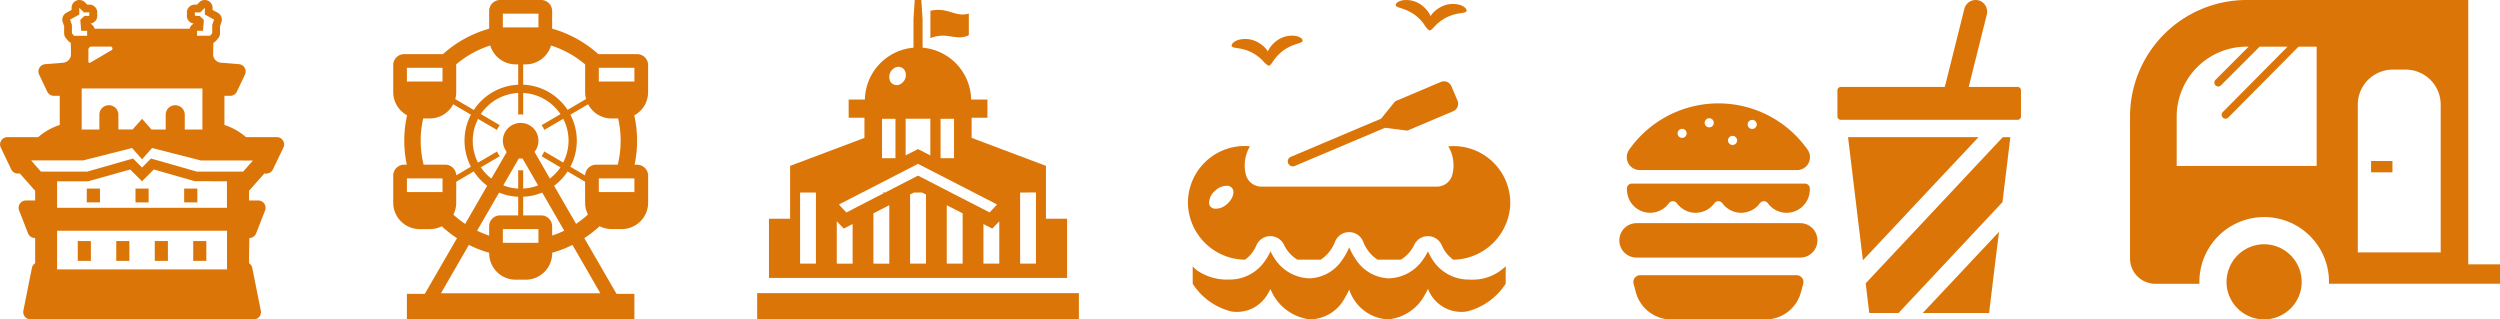
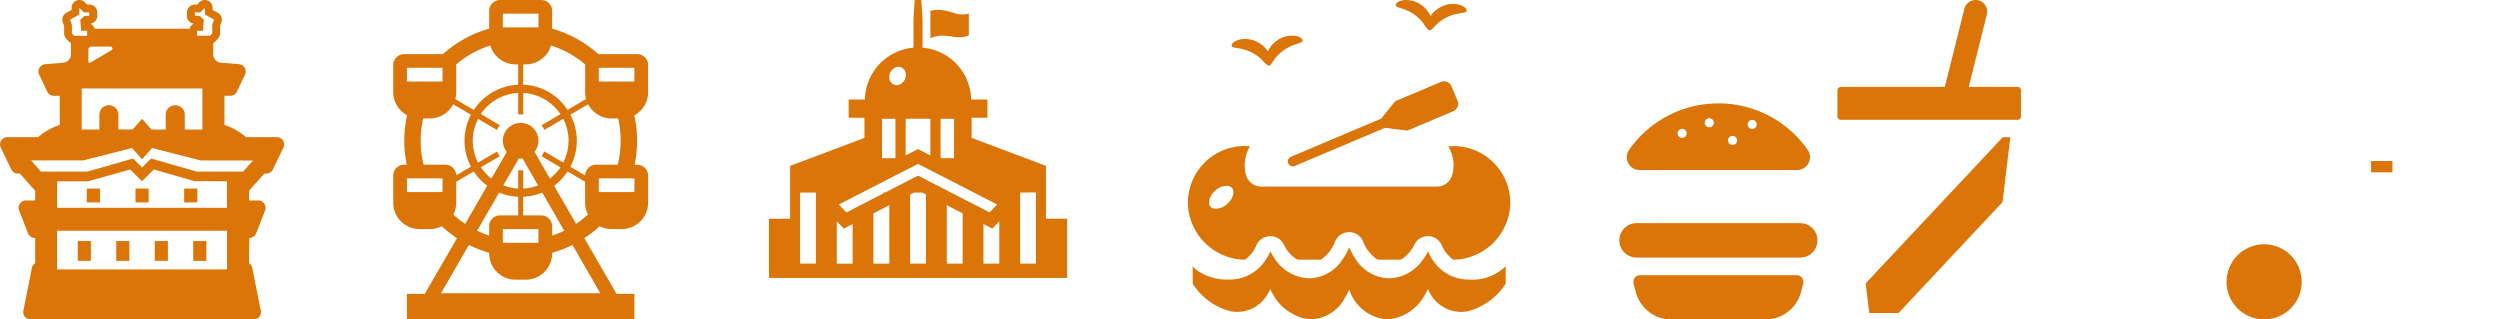
<svg xmlns="http://www.w3.org/2000/svg" width="234.786" height="30" viewBox="0 0 234.786 30">
  <g id="グループ_30" data-name="グループ 30" transform="translate(-362 -1319)">
    <g id="お城の無料アイコン素材_1" data-name="お城の無料アイコン素材 1" transform="translate(333.709 1319)">
      <path id="パス_28" data-name="パス 28" d="M54.867,13.2a.68.68,0,0,0-.58-.324h-2.9a5.191,5.191,0,0,0-.475-.374,5.81,5.81,0,0,0-1.543-.767V9h.543a.689.689,0,0,0,.621-.388l.762-1.6a.676.676,0,0,0-.023-.639.688.688,0,0,0-.539-.347l-1.7-.137a.8.8,0,0,1-.726-.79l.023-1.078a.722.722,0,0,0,.242-.183l.205-.238a.731.731,0,0,0,.178-.479V2.461l.132-.383a.733.733,0,0,0-.342-.881L48.255.932V.721A.731.731,0,0,0,47.8.055a.723.723,0,0,0-.79.16l-.219.219h-.215a.731.731,0,0,0-.717.868V1.32a.708.708,0,0,0-.018.173.725.725,0,0,0,.607.716c.017,0,.03.012.047.015a.721.721,0,0,0-.4.474H37.177a.714.714,0,0,0-.3-.418.852.852,0,0,0-.1-.063.739.739,0,0,0,.633-.9V1.3a.732.732,0,0,0-.717-.868h-.215L36.26.215a.723.723,0,0,0-.79-.16.73.73,0,0,0-.457.667v.21l-.489.265a.732.732,0,0,0-.342.881l.132.383v.662a.732.732,0,0,0,.178.479l.206.238a.712.712,0,0,0,.242.178L34.958,5.1a.8.8,0,0,1-.726.79l-1.7.137a.687.687,0,0,0-.539.347.675.675,0,0,0-.023.639l.762,1.6A.689.689,0,0,0,33.356,9H33.9v2.735a5.869,5.869,0,0,0-1.543.767,5.13,5.13,0,0,0-.475.374h-2.9a.689.689,0,0,0-.616.986l.982,2.05a.693.693,0,0,0,.621.388h.192l1.4,1.58a.117.117,0,0,0,.032.037v.909h-.863a.69.69,0,0,0-.644.94l.84,2.151a.69.69,0,0,0,.639.434h.027v2.37a.671.671,0,0,0-.306.447l-.8,4.009a.7.7,0,0,0,.146.571.685.685,0,0,0,.53.251H52.109a.7.7,0,0,0,.534-.251.691.691,0,0,0,.142-.571l-.8-4.009a.672.672,0,0,0-.306-.447v-.609l.027-1.76h0a.689.689,0,0,0,.639-.434l.84-2.151a.69.69,0,0,0-.644-.94h-.863v-.909a.121.121,0,0,0,.032-.037l1.4-1.58H53.3a.689.689,0,0,0,.621-.388l.986-2.05A.675.675,0,0,0,54.867,13.2ZM41.641,11.166h0l-.006-.007-.891,1H39.41V10.772a.891.891,0,0,0-.26-.63.9.9,0,0,0-.635-.26.889.889,0,0,0-.891.89v1.393H35.963V8.31H47.3v3.854H45.643V10.772a.892.892,0,0,0-.895-.89.909.909,0,0,0-.635.26.891.891,0,0,0-.26.63v1.393H42.52l-.786-.891ZM38.766,4.712,36.757,5.891a.108.108,0,0,1-.164-.1V4.667a.294.294,0,0,1,.292-.292h1.79A.182.182,0,0,1,38.766,4.712Zm8.767-3.347.863.475-.174.5v.781l-.205.238H46.794V2.89h.557l.018-.192.069-.831-.393-.375h-.194l-.26-.013a.812.812,0,0,0-.014-.305s0-.007,0-.01h.515l.258-.258.176-.167Zm-10.84-.2c0,.008-.055.312,0,.325v0h-.468l-.393.375L35.9,2.7l.018.192h.557v.471H35.25l-.205-.238V2.342l-.174-.5.867-.475,0-.635.433.434h.516Zm-5.476,13.9H36.1L40.689,13.9l.484.543.4.454.052.061h0l.006.007.457-.521.484-.543,4.584,1.169h2.95l1.939.006-.917,1.039H46.771l-4.3-1.228-.84.845-.845-.845-4.3,1.228H32.132l-.558-.632ZM49.611,25.3H33.652V21.667H49.611V25.3Zm0-5.785H33.652V17.027h2.9l3.968-1.109,1.1,1.1,0,0h0l.007.007,1.11-1.109,3.836,1.1,3.032.009v2.493Z" transform="translate(0 0)" fill="#db7508" />
      <path id="パス_29" data-name="パス 29" d="M152.926,386.355v1.852h0v.009h1.233v-1.861Z" transform="translate(-117.332 -363.717)" fill="#db7508" />
      <path id="パス_30" data-name="パス 30" d="M214.61,386.355v1.852h0v.009h1.233v-1.861Z" transform="translate(-175.402 -363.717)" fill="#db7508" />
      <path id="パス_31" data-name="パス 31" d="M276.3,386.355v1.852h0v.009h1.233v-1.861Z" transform="translate(-233.474 -363.717)" fill="#db7508" />
      <path id="パス_32" data-name="パス 32" d="M337.985,386.355v1.852h0v.009h1.233v-1.861Z" transform="translate(-291.548 -363.717)" fill="#db7508" />
      <rect id="長方形_10" data-name="長方形 10" width="1.238" height="1.297" transform="translate(36.441 17.71)" fill="#db7508" />
      <path id="パス_33" data-name="パス 33" d="M245.453,302.25v1.3h1.233v-1.3h-1.233Z" transform="translate(-204.437 -284.54)" fill="#db7508" />
      <rect id="長方形_11" data-name="長方形 11" width="1.238" height="1.297" transform="translate(45.586 17.71)" fill="#db7508" />
    </g>
    <g id="遊園地の観覧車のフリーアイコン素材_1" data-name="遊園地の観覧車のフリーアイコン素材 1" transform="translate(347.192 1319)">
      <path id="パス_50" data-name="パス 50" d="M75.674,8.65V6.112a1.03,1.03,0,0,0-1.029-1.029H71a10.9,10.9,0,0,0-4.339-2.39V1.029A1.032,1.032,0,0,0,65.635,0H61.776a1.032,1.032,0,0,0-1.029,1.029V2.693a10.884,10.884,0,0,0-4.339,2.39H52.766a1.03,1.03,0,0,0-1.029,1.029V8.65a2.477,2.477,0,0,0,1.279,2.162l.022.014s0,0,0,0a10.91,10.91,0,0,0-.053,4.505c.008.044.014.089.023.133h-.24A1.032,1.032,0,0,0,51.737,16.5v2.539a2.483,2.483,0,0,0,2.474,2.477h.965a2.433,2.433,0,0,0,1.117-.268,10.783,10.783,0,0,0,1.433,1.119L54.7,27.6H53.022V30H74.388V27.6h-1.68l-3.024-5.236a10.806,10.806,0,0,0,1.435-1.119,2.428,2.428,0,0,0,1.114.268H73.2a2.483,2.483,0,0,0,2.477-2.477V16.5a1.032,1.032,0,0,0-1.029-1.029h-.208l-.034,0a10.967,10.967,0,0,0-.029-4.636v0A2.485,2.485,0,0,0,75.674,8.65Zm-1.286,9.389H71.044V16.753h3.344v1.286Zm-18.021-.213v.213H53.023V16.753h3.344v.476h0v.6ZM53.023,6.369h3.344V7.655H53.023Zm4.627-.324a9.4,9.4,0,0,1,3.2-1.775,2.489,2.489,0,0,0,2.374,1.775h.25V7.958a5.248,5.248,0,0,0-4.114,2.29c-.019.027-.041.052-.06.079h0L57.566,9.308v0a2.509,2.509,0,0,0,.087-.656V6.112A.555.555,0,0,0,57.65,6.045Zm7.727-4.759V2.572H62.033V1.286ZM60.745,22.128a9.554,9.554,0,0,1-1.079-.438l-.052-.024,2.068-3.58a5.239,5.239,0,0,0,1.791.392v1.748h-1.7a1.032,1.032,0,0,0-1.029,1.029v.673Zm-2.248-1.1a9.4,9.4,0,0,1-1.113-.872,2.453,2.453,0,0,0,.27-1.119V17.07L59.3,16.1h0a5.266,5.266,0,0,0,1.263,1.343L58.615,20.82ZM59.7,11.163l1.6.937.172.1h0l.008,0a2.48,2.48,0,0,1,.249-.425l.009-.012h0l.005-.008-1.691-.995-.087-.052a4.5,4.5,0,0,1,3.363-1.969c.049,0,.1-.013.146-.015v2.026h0v.009a1.852,1.852,0,0,1,.447,0h.022V8.729A4.493,4.493,0,0,1,67.284,10.5c.054.072.112.141.163.216l-1.581.93-.191.111h0l-.008,0a2.123,2.123,0,0,1,.251.422c0,.005.005.01.007.015h0l0,.008,1.447-.849.334-.193a4.453,4.453,0,0,1,.094,3.892c-.032.07-.06.142-.1.211l-1.571-.92-.2-.12h0l-.008,0a2.212,2.212,0,0,1-.245.429l-.007.01h0l-.005.008,1.6.94.179.107a4.608,4.608,0,0,1-.888.966c-.036.029-.066.064-.1.091l-1.432-2.483-.016-.028a1.667,1.667,0,0,0,.249-.432A1.68,1.68,0,0,0,65,12.156a1.673,1.673,0,0,0-2.588,0,1.667,1.667,0,0,0-.26,1.675,1.671,1.671,0,0,0,.137.267l.1.188,0,.005-1.273,2.2-.164.28a4.482,4.482,0,0,1-.92-.972c-.021-.03-.046-.055-.067-.086l1.6-.94.172-.1h0l.008,0a2.336,2.336,0,0,1-.249-.423l-.007-.014h0l0-.008-1.7.994-.087.05a4.467,4.467,0,0,1-.044-4C59.672,11.232,59.684,11.2,59.7,11.163Zm5.676,10.348V22.8H62.033V21.512ZM63.707,16a1.9,1.9,0,0,1-.212-.013h-.022v1.723a4.44,4.44,0,0,1-1.319-.269c-.027-.011-.056-.019-.083-.031l1.46-2.527c.057.005.116.008.175.008s.118,0,.175-.008l1.277,2.211.182.318a4.4,4.4,0,0,1-1.354.293l-.044,0V15.993h0v-.009A1.911,1.911,0,0,1,63.707,16Zm2.957,6.125v-.869a1.032,1.032,0,0,0-1.029-1.029H63.941V18.477a5.244,5.244,0,0,0,1.789-.392l1.94,3.36.127.221a9.169,9.169,0,0,1-.973.4C66.77,22.085,66.718,22.107,66.664,22.123ZM69.845,9.3h0v0l-1.734,1.018a5.257,5.257,0,0,0-4.17-2.368V6.045h.245a2.485,2.485,0,0,0,2.374-1.772,9.341,9.341,0,0,1,3.2,1.775.548.548,0,0,0,0,.064V8.65A2.5,2.5,0,0,0,69.845,9.3ZM57.37,9.792h0l1.66.976.007,0h0a5.241,5.241,0,0,0,0,4.886h0l-.932.549-.452.261a1.032,1.032,0,0,0-1.028-1H54.59a9.4,9.4,0,0,1-.273-2.251,9.166,9.166,0,0,1,.237-2.089h.622A2.476,2.476,0,0,0,57.37,9.792ZM68.911,21.025l-2.065-3.577A5.2,5.2,0,0,0,68.112,16.1h0l1.645.966h0v1.963a2.432,2.432,0,0,0,.268,1.116,9.128,9.128,0,0,1-1.059.835C68.948,21,68.93,21.013,68.911,21.025Zm.842-4.553-1.379-.813a5.242,5.242,0,0,0,0-4.887v0l1.667-.98h0v0a2.474,2.474,0,0,0,2.192,1.335h.628a9.431,9.431,0,0,1-.038,4.34H70.787a1.034,1.034,0,0,0-1,.81A1.076,1.076,0,0,0,69.754,16.472Zm4.634-10.1V7.655H71.044V6.369h3.344ZM56.221,27.541,58.842,23a10.591,10.591,0,0,0,1.906.736v.054a2.483,2.483,0,0,0,2.475,2.477h.965a2.483,2.483,0,0,0,2.477-2.477v-.054A10.743,10.743,0,0,0,68.57,23l1.753,3.039.862,1.5H61.2Z" fill="#db7508" />
    </g>
    <g id="ミュージアム_役所の建物アイコン素材" data-name="ミュージアム・役所の建物アイコン素材" transform="translate(433.11 1317.201)">
      <path id="パス_51" data-name="パス 51" d="M21.705,27.9H46.78V22.342H44.795V17.375l-6.98-2.627V12.854H39.3V11.144H37.77a4.986,4.986,0,0,0-4.561-4.867V3.607L33.093,1.8H32.47l-.115,1.808v2.67a4.989,4.989,0,0,0-4.561,4.867H26.267v1.711h1.482v1.894l-6.98,2.627v4.967H18.784V27.9h2.921Zm22.152-8.024v6.679H42.37V19.879Zm-6.885,1.957v4.723H35.48V21.071ZM23.194,19.879v6.679H21.706V19.879Zm17.219,2.71v3.969H38.925v-3.72l.012.008.818.42.369-.386Zm-.207-1.582-.705.742-.575-.3-.193-.1-1.759-.9-.958-.493-.152-.078-.8-.411L32.78,18.292l-2.285,1.176-.8.411h-.136l-.079-.006,0,.006h-.012a.454.454,0,0,0,.064.068l.008.011-.956.488-1.759.908-.193.1-.576.3-.557-.586L25.358,21l1.28-.656.193-.1,1.513-.777.588-.3,2.24-1.155,1.242-.637.366-.189.366.189,1.241.637,2.244,1.155.588.3,1.513.777.193.1,1.031.529Zm-10.122.06v5.491H28.591V21.835Zm-3.445,1.776v3.715H25.151V22.579l.021.021.637.666.648-.332Zm7.3-9.575-.042,0,.015.007a.1.1,0,0,0-.018,0l.045.016v2.134l0,.972-.592-.306L32.78,15.8l-.563.288L31.8,16.3l-.182.089v-3.1l.049-.02a.12.12,0,0,0-.02,0l.017-.007-.046,0v-.312h2.322v.312ZM31.226,9.635a.7.7,0,0,1-1.061-.214.965.965,0,0,1,.329-1.188.7.7,0,0,1,1.061.214A.964.964,0,0,1,31.226,9.635Zm-.563,3.321v3.7H29.4v-3.7h1.262Zm4.238,3.7v-3.7h1.262v3.7H34.9ZM32.036,25.81V20.064l.362-.185h.765l.366.189v6.49H32.036Z" transform="translate(-17.676)" fill="#db7508" />
-       <path id="パス_52" data-name="パス 52" d="M.1,468.4H0v2.466H30.212V468.4Z" transform="translate(0 -439.071)" fill="#db7508" />
      <path id="パス_53" data-name="パス 53" d="M279.286,19.873V18.305l0-.462h0v-.01c-1.246.393-1.96-.642-3.608-.263,0,1.026,0,1.537,0,2.565C277.326,19.51,278.04,20.447,279.286,19.873Z" transform="translate(-259.41 -14.761)" fill="#db7508" />
    </g>
    <g id="カヤック_カヌーのアイコン素材_2" data-name="カヤック・カヌーのアイコン素材 2" transform="translate(473.567 1316.739)">
      <path id="パス_34" data-name="パス 34" d="M69.286,59.669c0,.015-.006.035,0,.048.072.144.338.155.678.214a4.194,4.194,0,0,1,1.231.394,3.913,3.913,0,0,1,1.024.77,1.945,1.945,0,0,0,.46.419.145.145,0,0,0,.1.04c.161,0,.284-.24.483-.518a3.913,3.913,0,0,1,.9-.915,4.186,4.186,0,0,1,1.157-.575c.327-.109.589-.16.638-.313,0-.014-.005-.032-.006-.048a.13.13,0,0,0,0-.022c-.027-.137-.237-.323-.65-.4a2.411,2.411,0,0,0-1.787.46,2.759,2.759,0,0,0-.705.76c-.031.054-.056.107-.082.16-.014.023-.025.047-.04.07a2.662,2.662,0,0,0-.162-.229,2.755,2.755,0,0,0-.812-.645,2.411,2.411,0,0,0-1.836-.186c-.4.141-.576.356-.582.5A.111.111,0,0,0,69.286,59.669Z" transform="translate(-65.189 -53.129)" fill="#db7508" />
      <path id="パス_35" data-name="パス 35" d="M330.628,3.076a4.194,4.194,0,0,1,1.155.579,3.906,3.906,0,0,1,.893.919,1.94,1.94,0,0,0,.39.485.145.145,0,0,0,.09.054c.16.021.318-.194.557-.438a3.922,3.922,0,0,1,1.026-.767,4.2,4.2,0,0,1,1.232-.39c.34-.058.606-.068.679-.211.007-.013,0-.032,0-.048a.149.149,0,0,0,0-.023c-.006-.14-.184-.355-.581-.5a2.41,2.41,0,0,0-1.836.179,2.755,2.755,0,0,0-.814.643c-.039.048-.072.1-.106.146-.017.021-.032.042-.051.063a2.758,2.758,0,0,0-.125-.251,2.751,2.751,0,0,0-.7-.763,2.411,2.411,0,0,0-1.785-.466c-.414.078-.624.263-.652.4a.122.122,0,0,0,0,.022c0,.016-.011.034-.006.048C330.04,2.914,330.3,2.966,330.628,3.076Z" transform="translate(-310.483)" fill="#db7508" />
      <path id="パス_36" data-name="パス 36" d="M5.355,245.107a3.162,3.162,0,0,0,1.078-1.367,1.428,1.428,0,0,1,1.277-.847h.024a1.418,1.418,0,0,1,1.277.8,3.265,3.265,0,0,0,1.263,1.409h2.2a3.567,3.567,0,0,0,1.348-1.707,1.419,1.419,0,0,1,2.625,0,3.548,3.548,0,0,0,1.353,1.707H20a3.285,3.285,0,0,0,1.258-1.409,1.417,1.417,0,0,1,1.277-.8h.024a1.416,1.416,0,0,1,1.272.847,3.236,3.236,0,0,0,1.083,1.367,5.436,5.436,0,0,0,5.349-5.07,5.336,5.336,0,0,0-5.325-5.6c-.111,0-.221.009-.33.016l-.151,0h0l0,0h-.01a3.5,3.5,0,0,1,.374,2.691,1.5,1.5,0,0,1-1.457,1.1H6.9a1.506,1.506,0,0,1-1.457-1.1,3.529,3.529,0,0,1,.258-2.464c.038-.073.071-.148.115-.218h0l0-.009c-.161-.014-.326-.024-.487-.024a5.333,5.333,0,0,0-5.325,5.6A5.429,5.429,0,0,0,5.355,245.107ZM2.405,240.3a.628.628,0,0,1-.133-.054.542.542,0,0,1-.064-.044.527.527,0,0,1-.088-.072A.531.531,0,0,1,2.038,240c0-.007-.008-.013-.011-.02a.636.636,0,0,1-.041-.151c0-.012,0-.025,0-.037a1.508,1.508,0,0,1,.583-1.176,1.534,1.534,0,0,1,1.205-.444c.022,0,.046.006.066.012a.625.625,0,0,1,.132.054.572.572,0,0,1,.065.045.526.526,0,0,1,.088.073c.308.345.109,1.022-.445,1.513a1.529,1.529,0,0,1-1.208.441C2.447,240.309,2.425,240.307,2.405,240.3Z" transform="translate(0 -218.456)" fill="#db7508" />
      <path id="パス_37" data-name="パス 37" d="M36.78,396.9v-.013a4.45,4.45,0,0,1-3.443,1.239c-.062,0-.123,0-.189,0a4.013,4.013,0,0,1-3.23-1.859,4.629,4.629,0,0,1-.343-.606c-.027-.062-.059-.12-.083-.184l0,.007-.005-.01a4.959,4.959,0,0,1-.473.794,4.012,4.012,0,0,1-3.192,1.745h-.028a3.845,3.845,0,0,1-3.06-1.745,5.475,5.475,0,0,1-.51-.881c-.043-.095-.093-.185-.129-.283l0,.007-.005-.011a5.781,5.781,0,0,1-.643,1.168,3.845,3.845,0,0,1-3.06,1.745h-.028a4.013,4.013,0,0,1-3.192-1.745,5.027,5.027,0,0,1-.365-.593c-.033-.066-.07-.128-.1-.2l0,.007-.006-.01a4.43,4.43,0,0,1-.44.794,4,4,0,0,1-3.225,1.859c-.066,0-.128,0-.189,0a4.923,4.923,0,0,1-3.1-.9,2.428,2.428,0,0,1-.338-.337v.01l-.01-.01v1.636a6.054,6.054,0,0,0,3.632,2.6,3.306,3.306,0,0,0,3.409-1.641,4.494,4.494,0,0,0,.26-.472,4.577,4.577,0,0,0,3.691,2.855c.052,0,.1,0,.156,0a3.775,3.775,0,0,0,3.156-2.043,5.881,5.881,0,0,0,.395-.759,4.054,4.054,0,0,0,3.548,2.8c.052,0,.1,0,.156,0a4.368,4.368,0,0,0,3.365-2.245l.024-.039c.086-.143.165-.292.239-.442.022-.044.048-.084.069-.129a3.35,3.35,0,0,0,3.662,2.113,6.069,6.069,0,0,0,3.632-2.6V397.6l.007-.706Z" transform="translate(-6.95 -369.613)" fill="#db7508" />
      <path id="パス_38" data-name="パス 38" d="M158.641,138.8a.485.485,0,0,0,.024.289.471.471,0,0,0,.616.249l4.926-2.083,3.546-1.5,2.1.263,1.869-.79,2.439-1.032a.757.757,0,0,0,.406-.993l-.575-1.354a.757.757,0,0,0-.994-.4l-.43.182-3.857,1.63-1.321,1.636-2.915,1.23-5.555,2.349A.469.469,0,0,0,158.641,138.8Z" transform="translate(-149.252 -121.491)" fill="#db7508" />
    </g>
    <g id="フードコート_ファストフードの無料アイコン素材_2" data-name="フードコート・ファストフードの無料アイコン素材 2" transform="translate(514.078 1266.611)">
      <path id="パス_42" data-name="パス 42" d="M10.728,190.438h14.8a1.21,1.21,0,0,0,.978-1.917,10.243,10.243,0,0,0-16.75,0A1.209,1.209,0,0,0,10.728,190.438ZM17.7,186a.428.428,0,1,1-.428-.428A.427.427,0,0,1,17.7,186Zm-2.973.567a.425.425,0,1,1-.428.428A.428.428,0,0,1,14.724,186.564Zm7.008-.422a.428.428,0,1,1-.428-.422A.428.428,0,0,1,21.732,186.142Zm-2.279,1.083a.428.428,0,1,1-.422.428A.428.428,0,0,1,19.453,187.226Z" transform="translate(-8.827 -122.078)" fill="#db7508" />
-       <path id="パス_43" data-name="パス 43" d="M10.174,286.405a.463.463,0,0,0-.463.463v.23h.007a2.177,2.177,0,0,0,3.932,1.156.464.464,0,0,1,.753,0,2.178,2.178,0,0,0,3.519,0,.464.464,0,0,1,.753,0,2.178,2.178,0,0,0,3.519,0,.464.464,0,0,1,.753,0A2.177,2.177,0,0,0,26.88,287.1h.007v-.23a.463.463,0,0,0-.463-.463Z" transform="translate(-8.996 -216.776)" fill="#db7508" />
      <path id="パス_44" data-name="パス 44" d="M33.2,403.206H18.519a.644.644,0,0,0-.622.813l.216.8a3.446,3.446,0,0,0,3.327,2.545h8.842a3.446,3.446,0,0,0,3.327-2.545l.216-.8A.644.644,0,0,0,33.2,403.206Z" transform="translate(-16.557 -324.973)" fill="#db7508" />
      <path id="パス_45" data-name="パス 45" d="M16.99,336.878H1.616a1.616,1.616,0,0,0,0,3.232H16.99a1.616,1.616,0,1,0,0-3.232Z" transform="translate(0 -263.531)" fill="#db7508" />
-       <path id="パス_46" data-name="パス 46" d="M303.821,227.243h-.011l.011-.012H291.578l1.395,11.565,6.459-6.886Z" transform="translate(-270.098 -161.961)" fill="#db7508" />
-       <path id="パス_47" data-name="パス 47" d="M394.07,348.039l0-.02-4.242,4.522-2.905,3.085h.011l-.011.012h6.224l.511-4.222.42-3.389Z" transform="translate(-358.421 -273.851)" fill="#db7508" />
      <path id="パス_48" data-name="パス 48" d="M326.934,227.249l-12.876,13.726.339,2.79h2.745l9.764-10.414.658-5.438.081-.652h0v-.012Z" transform="translate(-290.922 -161.978)" fill="#db7508" />
      <path id="パス_49" data-name="パス 49" d="M294.918,60.552h-3.689l-.9,0,1.691-6.763a1.116,1.116,0,0,0-.445-1.222,1.094,1.094,0,0,0-1.656.649l-1.835,7.339h-9.763a.323.323,0,0,0-.323.322V63.32a.323.323,0,0,0,.323.322h16.6a.315.315,0,0,0,.222-.094.306.306,0,0,0,.094-.228V60.875A.318.318,0,0,0,294.918,60.552Z" transform="translate(-257.516 0)" fill="#db7508" />
    </g>
    <g id="キャンピングカーの後部のアイコン素材_2" data-name="キャンピングカーの後部のアイコン素材 2" transform="translate(562.041 1284.039)">
      <path id="パス_39" data-name="パス 39" d="M137.117,372.988a3.536,3.536,0,0,0-3.531,3.531c0,.062,0,.12,0,.182a3.532,3.532,0,0,0,7.054,0c0-.062,0-.12,0-.182A3.536,3.536,0,0,0,137.117,372.988Z" transform="translate(-124.521 -315.088)" fill="#db7508" />
      <path id="パス_40" data-name="パス 40" d="M333.562,257.8v1.052h0v.011h2.008V257.8Z" transform="translate(-310.926 -207.718)" fill="#db7508" />
-       <path id="パス_41" data-name="パス 41" d="M31.764,59.788V34.961H10.953A10.952,10.952,0,0,0,0,45.914V59.24a2.373,2.373,0,0,0,2.373,2.373h4.14c0-.062,0-.12,0-.182a6.086,6.086,0,0,1,12.172,0c0,.057,0,.112,0,.168v0h0v.011H34.745V59.788Zm-2.589-1.125H21.391V44.789A3.284,3.284,0,0,1,24.677,41.5h1.212a3.286,3.286,0,0,1,3.286,3.286V58.663ZM4.381,50.54V45.914a6.577,6.577,0,0,1,6.572-6.572h.115l.068.006L8.025,42.46a.367.367,0,0,0,.259.624.355.355,0,0,0,.256-.11l3.633-3.633h1.545l1.076.007L8.708,45.487a.365.365,0,0,0,.259.621A.356.356,0,0,0,9.226,46l6.6-6.656h1.7v11.2H4.381Z" fill="#db7508" />
    </g>
  </g>
</svg>